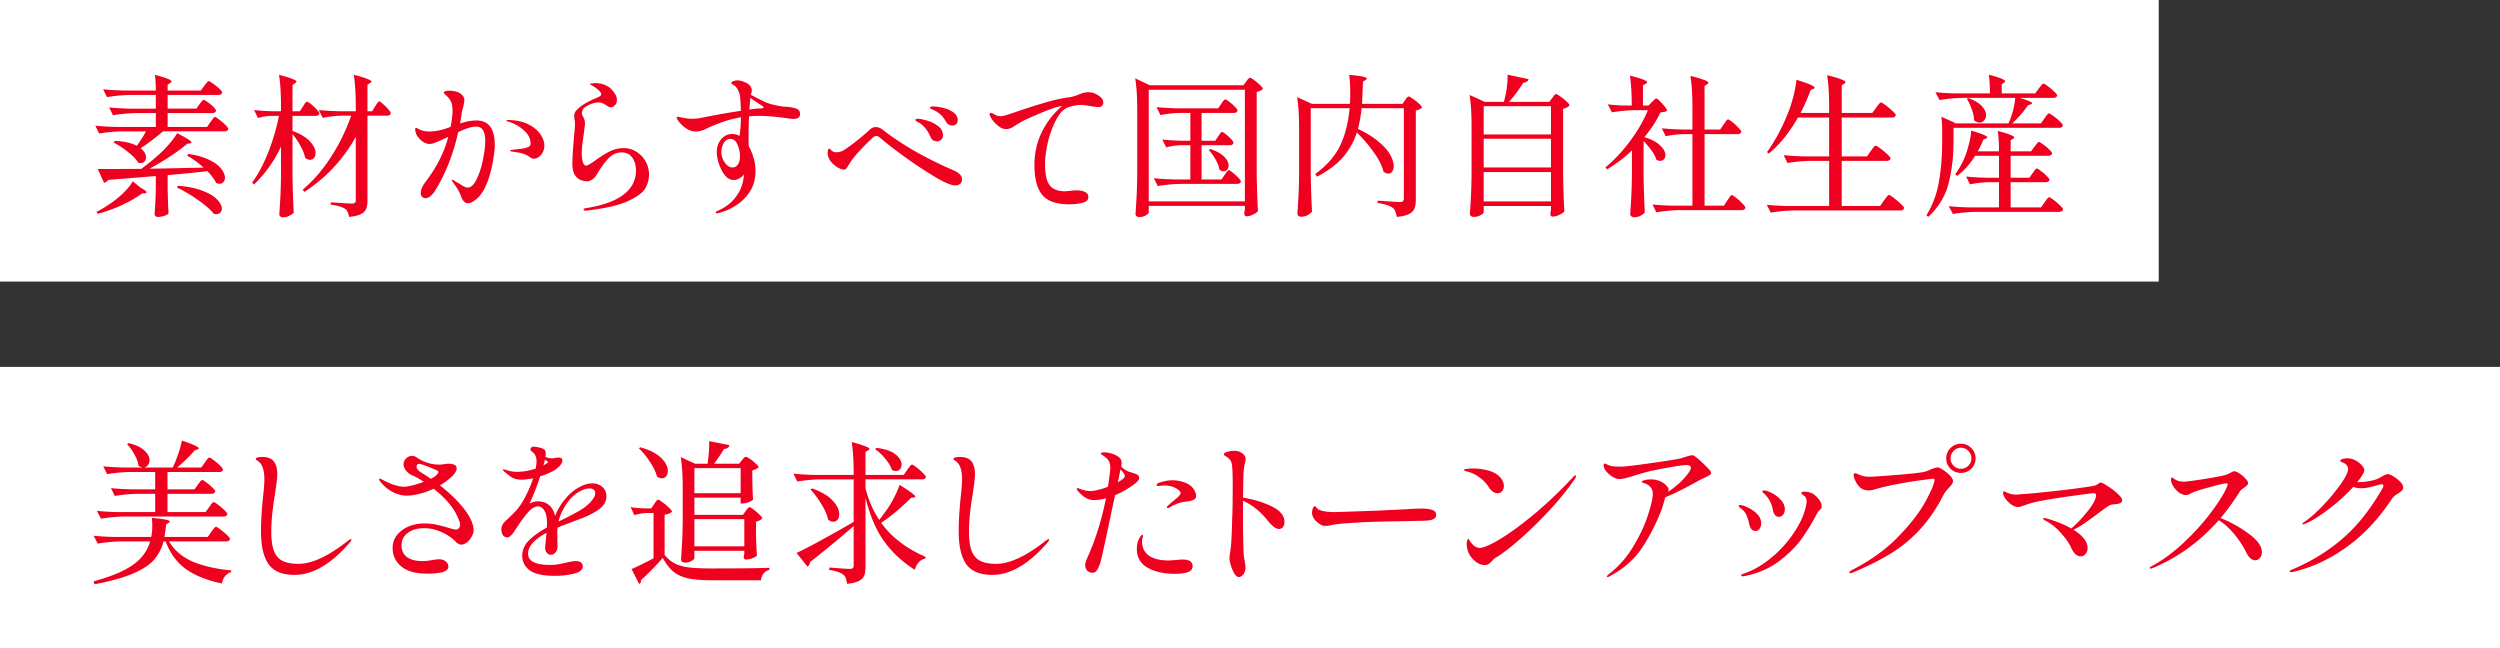
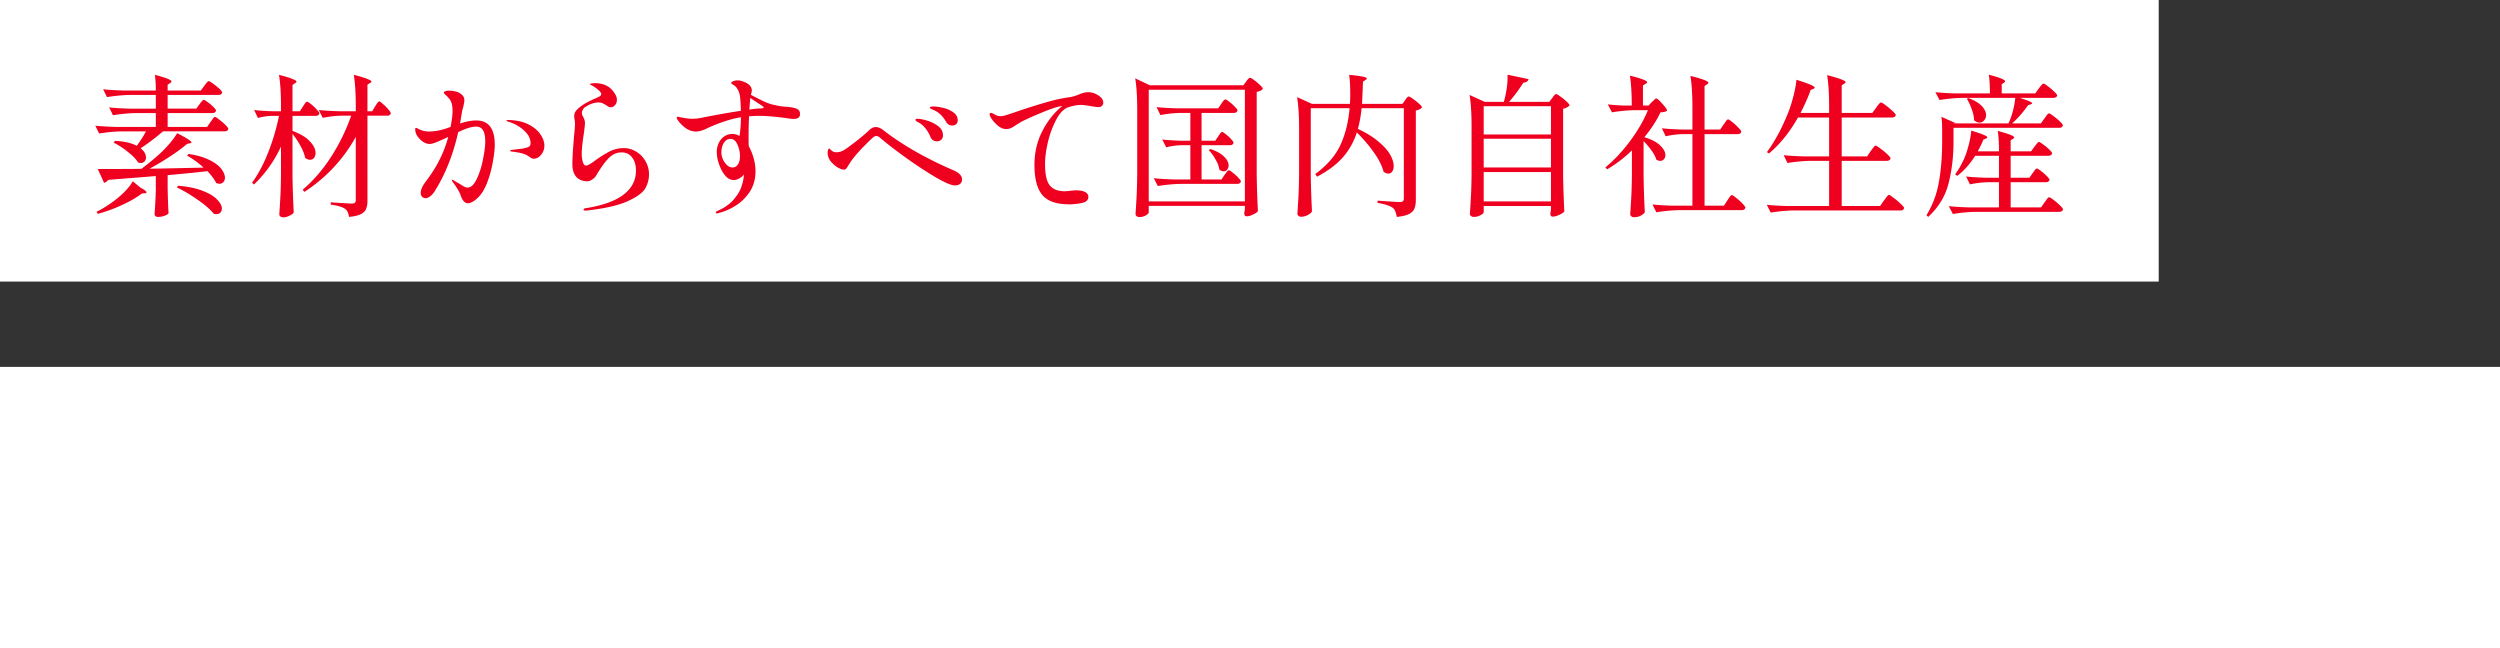
<svg xmlns="http://www.w3.org/2000/svg" width="293" height="76" fill="none">
  <rect width="100%" height="100%" fill="#333333" stroke="none" />
  <path fill="#fff" d="M0 0h253v33H0z" />
  <path fill="#EF001E" d="m23.374 12.228.162-.216a3 3 0 0 1 .198-.234q.072-.072.144-.072.108 0 .468.27.36.252.666.558t.306.432q-.072.288-.45.288h-5.22v1.62h4.626l.396-.576a3 3 0 0 0 .198-.27q.108-.162.18-.234.072-.09.144-.09.108 0 .486.306.396.288.738.63t.342.468q-.072.288-.45.288h-7.2q-1.494 1.26-2.628 1.98.63.504.63 1.098 0 .27-.18.45a.55.55 0 0 1-.432.18 1 1 0 0 1-.306-.054q-.378-.612-1.224-1.26a9.3 9.3 0 0 0-1.656-1.08l.162-.198q1.62.072 2.556.576.648-.882 1.08-1.692h-2.79q-1.278.018-2.7.252l-.45-.918q.99.108 2.394.144h4.698v-1.62H15.94q-1.278.018-2.7.252l-.45-.918q.99.108 2.394.144h3.078V11.13h-3.024q-1.278.018-2.7.252l-.45-.918q.99.108 2.394.144h3.78q0-1.062-.108-1.836 1.944.504 1.944.774 0 .09-.144.18l-.306.198v.684h3.888l.396-.54q.072-.09.18-.234a3 3 0 0 1 .198-.234q.09-.09.162-.09.108 0 .486.288.396.27.738.594t.342.45q-.072.288-.468.288h-5.922v1.602h3.366zm-4.5 7.524 4.986-.108a10.8 10.8 0 0 0-1.926-1.404l.144-.198q1.494.216 2.448.702.972.468 1.404 1.044.432.558.432 1.044a.72.72 0 0 1-.18.504.55.55 0 0 1-.45.198.9.9 0 0 1-.396-.09q-.306-.63-1.026-1.386-1.44.18-4.662.468v1.53q.036 1.836.108 2.934-.09.162-.45.288a2.1 2.1 0 0 1-.828.144.37.37 0 0 1-.27-.108.38.38 0 0 1-.09-.252q.108-1.404.144-2.826v-1.602l-5.166.414-.414.036a.85.85 0 0 1-.486.342l-.738-1.62h1.17q2.394 0 3.942-.018.99-.738 1.89-1.53.684-.594 1.296-1.296.63-.72 1.008-1.35 1.674.846 1.674 1.08 0 .072-.18.108l-.324.054q-.738.648-1.944 1.44a30 30 0 0 1-2.466 1.476zm-2.394 2.25q.684.36.684.54 0 .108-.198.108l-.324.018q-.882.684-2.322 1.35a17 17 0 0 1-2.862 1.044l-.144-.234q.738-.36 1.746-1.062a11.6 11.6 0 0 0 1.458-1.206q.684-.684 1.044-1.314zm4.392-.234q1.764.144 2.916.612 1.152.45 1.674 1.026.54.558.54 1.044 0 .288-.18.468a.63.63 0 0 1-.468.18 1 1 0 0 1-.306-.054q-.612-.756-1.89-1.638a17 17 0 0 0-2.43-1.44zm14.634-9.288q.072-.108.162-.252.108-.162.18-.234t.144-.072q.108 0 .468.288t.666.63q.306.324.306.45-.072.288-.45.288h-2.7v1.764q1.404.522 2.052 1.242.648.702.648 1.332 0 .36-.18.594a.58.58 0 0 1-.468.216q-.288 0-.576-.234-.108-.612-.54-1.386a8.4 8.4 0 0 0-.936-1.404v4.968q.036 2.232.144 4.23-.108.198-.504.378a1.56 1.56 0 0 1-.72.198.55.55 0 0 1-.342-.108.32.32 0 0 1-.126-.252q.072-1.062.126-2.052.054-1.008.072-2.628v-3.258a14.6 14.6 0 0 1-3.168 4.446l-.216-.216q1.098-1.53 1.89-3.564.81-2.034 1.26-4.266h-.882a6.4 6.4 0 0 0-1.584.252l-.45-.936q.882.108 2.124.144h1.026v-.576q0-2.268-.234-3.69 1.134.288 1.584.486.468.18.468.306 0 .09-.162.18l-.306.216v3.078h.864zm6.192 3.564q-2.196 3.942-6.012 6.444l-.216-.252q1.89-1.602 3.366-3.906a22.7 22.7 0 0 0 2.322-4.77h-1.17q-1.026.018-2.16.252l-.468-.918q.99.108 2.394.144h1.944v-.576q0-2.268-.234-3.69 1.152.288 1.602.486.468.18.468.306 0 .072-.162.162l-.306.198v3.114h.558l.342-.576q.072-.09.162-.252.108-.162.18-.234.072-.09.144-.09.108 0 .432.306.342.288.63.63.288.324.288.45-.072.288-.432.288h-2.304v9.972q0 .594-.162.954-.144.378-.612.612t-1.386.324a2.2 2.2 0 0 0-.162-.576.84.84 0 0 0-.288-.36q-.486-.342-1.692-.504v-.27q2.07.144 2.466.144.27 0 .36-.09.108-.09.108-.324zm14.129-1.926q2.16 0 2.16 2.862 0 .72-.216 1.926a13 13 0 0 1-.63 2.376q-.432 1.17-1.044 1.8a3.1 3.1 0 0 1-.666.54q-.342.198-.594.198-.522 0-.828-.864-.234-.684-.882-1.53-.18-.252-.18-.324 0-.036.054-.036.072 0 .342.18.27.162.414.234.126.072.342.216.234.144.396.216t.306.072q.594 0 1.062-.99.486-.99.738-2.286.27-1.314.27-2.124 0-.864-.252-1.296-.252-.45-.828-.45-.756 0-2.088.648-.882 3.906-2.682 6.804a2.5 2.5 0 0 1-.558.684q-.306.252-.576.252a.56.56 0 0 1-.414-.162.67.67 0 0 1-.162-.468q0-.576.666-1.422 1.854-2.448 2.556-5.13a24 24 0 0 1-1.368.612q-.522.216-.81.216-.378 0-.774-.252a2.5 2.5 0 0 1-.666-.666 1.47 1.47 0 0 1-.252-.792q0-.18.09-.18.072 0 .216.09l.216.108q.504.234 1.116.234a6.3 6.3 0 0 0 1.224-.144q.576-.126 1.278-.396.234-1.134.234-1.908 0-.936-.378-1.386a2.8 2.8 0 0 0-.414-.432q-.234-.216-.234-.288 0-.108.18-.162.18-.072.468-.072.342 0 .72.09t.576.252q.468.288.468.792 0 .216-.144.828a4 4 0 0 0-.162.684l-.198 1.206q1.044-.36 1.908-.36m3.744-.054q1.476.036 2.412.54.954.504 1.386 1.188.432.666.432 1.26 0 .45-.198.81-.18.342-.468.54t-.558.198a.7.7 0 0 1-.306-.072q-.144-.09-.36-.234-.468-.36-1.872-.522-.252-.036-.252-.108t.27-.108l.774-.09.432-.054q.54-.108.72-.216.198-.108.198-.396 0-.846-.81-1.548a4.6 4.6 0 0 0-1.854-1.008q-.162-.054-.162-.108 0-.072.216-.072m9.06 10.62q-.235 0-.235-.108 0-.09.072-.126a1 1 0 0 1 .324-.072q2.844-.468 4.284-1.566 1.458-1.116 1.458-2.808 0-.972-.45-1.548-.432-.594-1.242-.594-.846 0-1.494.666-.648.648-1.44 1.98-.162.306-.486.522t-.558.216q-.864 0-1.332-.522-.45-.522-.45-1.494 0-.576.072-1.71l.126-1.602q.108-1.008.108-1.404 0-.27-.054-.522a3 3 0 0 1-.036-.378q0-.378.216-.63.216-.27.684-.612.378-.288 1.35-.738.504-.216.702-.324.216-.126.216-.27 0-.198-.324-.486a4.3 4.3 0 0 0-.738-.522.7.7 0 0 0-.162-.072q-.09-.054-.09-.108t.216-.072q.216-.036.36-.036.774 0 1.368.306.594.288 1.026 1.026.18.306.18.63 0 .36-.216.612t-.486.252a.7.7 0 0 1-.27-.054 3 3 0 0 1-.252-.162 4 4 0 0 0-.45-.252q-.198-.09-.504-.09-.72 0-1.512.522a.73.73 0 0 0-.306.324.8.8 0 0 0-.108.378q0 .144.054.288.072.126.09.162.216.396.216.738 0 .234-.126 1.188-.252 1.62-.252 2.43 0 .486.126.936.144.432.378.432.252 0 1.062-.594a13 13 0 0 1 1.692-1.062 3.7 3.7 0 0 1 1.674-.396q.792 0 1.476.432.684.414 1.08 1.134.396.702.396 1.512 0 .828-.414 1.602-.414.756-1.98 1.494-1.548.738-4.644 1.116a3 3 0 0 1-.396.036M92.684 12.57q.503.072.791.234t.288.558q0 .576-.755.576-.27 0-.954-.108-1.928-.252-3.06-.252-.613 0-1.207.054a54 54 0 0 0-.053 2.466q0 .738.017 1.026.36.648.577 1.422a5.6 5.6 0 0 1 .216 1.494q0 1.44-.703 2.484a5.4 5.4 0 0 1-1.692 1.62 6.8 6.8 0 0 1-1.944.828.8.8 0 0 1-.18.036q-.126 0-.126-.09 0-.126.18-.198 1.208-.522 1.89-1.314.685-.792.936-1.548.252-.756.27-1.314v-.108q-.108.216-.486.45-.378.216-.665.216-.505 0-.9-.378a3.5 3.5 0 0 1-.63-.936 6.5 6.5 0 0 1-.36-.99 4.2 4.2 0 0 1-.127-.972q0-.882.505-1.494a1.67 1.67 0 0 1 2.16-.396q.162-1.062.162-2.196-1.728.288-3.888 1.26-.775.414-1.404.414-.504 0-1.009-.288a3.7 3.7 0 0 1-.81-.684q-.413-.468-.413-.666 0-.09.125-.09.108 0 .54.108.72.126 1.099.126.702 0 1.278-.144a92 92 0 0 1 1.998-.378 89 89 0 0 1 2.484-.414q-.036-1.026-.09-1.548a2.2 2.2 0 0 0-.235-.846q-.18-.378-.413-.54a5 5 0 0 0-.27-.18q-.126-.09-.126-.144 0-.126.252-.216.251-.09.468-.09.34 0 .701.144.99.36.99 1.044 0 .144-.108.504a29 29 0 0 0 1.602.81q.63.288 1.243.396a6.4 6.4 0 0 0 1.385.198zm-3.78.144h.251a2 2 0 0 0 .252-.036q.09-.036.09-.09 0-.072-.126-.144a1 1 0 0 1-.144-.108q-.36-.216-1.295-.864-.09 1.152-.109 1.368.578-.09 1.08-.126m-3.06 6.912a.73.73 0 0 0 .63-.342q.252-.342.252-1.008 0-.648-.288-1.314-.288-.684-.828-.684-.468 0-.775.468-.287.468-.287 1.116 0 .612.395 1.188.414.576.9.576m25.771-4.914q-.468 0-.72-.414a4 4 0 0 0-.594-.81 3.2 3.2 0 0 0-.756-.54l-.288-.126-.216-.108q-.054-.054-.054-.108 0-.126.432-.126.45 0 1.116.162.666.144 1.188.522.522.36.522.936 0 .306-.198.468a.72.72 0 0 1-.432.144m-1.8 1.854a.95.95 0 0 1-.45-.126.87.87 0 0 1-.324-.414 3.8 3.8 0 0 0-.54-.936 2.8 2.8 0 0 0-.774-.702 2 2 0 0 0-.216-.108 1 1 0 0 1-.162-.126q-.054-.054-.054-.108 0-.126.27-.126.324 0 1.026.198.72.198 1.314.63.612.432.612 1.116 0 .342-.216.522a.74.74 0 0 1-.486.18m2.106 5.166q-.63 0-2.322-.99a49 49 0 0 1-3.564-2.358q-1.872-1.35-2.898-2.25-.234-.198-.432-.198-.162 0-.378.162-2.052 1.926-2.754 3.06a11 11 0 0 0-.234.378q-.162.252-.252.306a.45.45 0 0 1-.198.036q-.234 0-.648-.216a3.1 3.1 0 0 1-.774-.63 1.8 1.8 0 0 1-.45-.882L97 17.916q0-.216.054-.36t.126-.144q.054 0 .144.108.108.108.234.198.18.126.468.126.54 0 1.026-.342.468-.306 1.458-1.08.99-.792 1.422-1.224.342-.306.702-.306.414 0 .864.342 1.602 1.26 3.762 2.502a45 45 0 0 0 4.428 2.196q1.062.45 1.062 1.08 0 .36-.234.54-.216.18-.594.18m15.597-10.926q.648 0 1.206.378.576.36.576.846a.48.48 0 0 1-.162.378.49.49 0 0 1-.36.144q-.27 0-.918-.108-.756-.144-1.152-.144a4 4 0 0 0-.918.108 8 8 0 0 0-.684.198q-.774.342-1.368 1.512a11.4 11.4 0 0 0-.936 2.592q-.324 1.422-.324 2.52 0 1.782.54 2.484.558.702 1.8.702l.486-.036q.54-.072.846-.072.648 0 1.026.198t.378.576q0 .54-.738.702a7 7 0 0 1-1.512.162q-2.232 0-3.15-1.098-.918-1.116-.918-3.51 0-2.16.918-3.96.936-1.818 2.34-2.952a2 2 0 0 0-.234.036q-.63.108-1.908.63-1.26.504-2.538 1.116-.216.126-.378.234l-.288.162q-.378.27-.648.396t-.594.126q-.522 0-1.08-.504-.558-.522-.774-.99a.5.5 0 0 1-.072-.234q0-.162.162-.162.108 0 .234.072.252.144.45.234.216.072.486.072.108 0 .324-.036a36 36 0 0 0 1.188-.378 69 69 0 0 1 3.528-1.134q1.674-.504 3.06-.684.414-.054 1.026-.306.342-.144.576-.198.234-.072.504-.072m7.113 14.076q0 .162-.342.36t-.756.198a.53.53 0 0 1-.324-.108.32.32 0 0 1-.126-.252q.072-1.062.126-2.052.054-1.008.072-2.628v-7.524q0-2.268-.234-3.69l1.728.81h10.944l.324-.432.144-.198q.108-.126.18-.18.072-.072.144-.072.108 0 .468.27.378.27.702.594.324.306.324.432-.18.252-.72.36v9.738q.036 2.232.144 4.23-.126.198-.558.396-.414.216-.756.216-.288 0-.288-.36 0-.036.072-.45v-.414h-11.268zm0-14.364v13.086H145.9V10.518zm8.136 5.472q.054-.072.144-.216.108-.162.18-.234t.144-.072q.108 0 .432.27.342.252.612.558.288.306.288.432-.054.288-.432.288h-3.312v4.014h2.34l.36-.54.162-.216q.108-.162.18-.234.09-.09.162-.09.108 0 .45.288.36.27.648.594.306.306.306.432-.072.288-.45.288h-6.588q-1.278.018-2.7.252l-.468-.918q.99.108 2.394.144h1.89v-4.014h-1.026a8 8 0 0 0-1.8.252l-.468-.918q.918.108 2.232.144h1.062v-3.258h-1.242q-1.08.018-2.268.252l-.45-.936q.99.108 2.394.144h4.824l.36-.522q.072-.09.144-.216.09-.126.18-.216t.162-.09q.108 0 .45.27.36.27.666.594.306.306.306.432-.072.288-.45.288h-3.762v3.258h1.602zm-.918 1.476q1.098.36 1.62.9.522.522.522 1.026a.74.74 0 0 1-.162.486.51.51 0 0 1-.414.198q-.252 0-.504-.198-.072-.54-.45-1.188a5.3 5.3 0 0 0-.792-1.098zm17.172-1.944a8.3 8.3 0 0 1-1.62 2.898q-1.098 1.26-3.042 2.286l-.216-.306q2.034-1.494 2.916-3.33t1.116-4.392h-4.554v7.866q.036 2.232.144 4.23-.126.234-.504.432a1.6 1.6 0 0 1-.774.198.45.45 0 0 1-.306-.108.32.32 0 0 1-.126-.252q.072-1.062.126-2.052.054-1.008.072-2.628v-5.292q0-2.268-.234-3.69l1.746.792h4.446q.036-.378.036-1.188 0-1.35-.126-2.214 2.07.18 2.07.432 0 .072-.144.162l-.306.198-.108 2.61h4.734l.306-.432.126-.18a.8.8 0 0 1 .162-.18q.072-.072.144-.072.108 0 .486.27.396.27.72.576.342.306.342.432a.75.75 0 0 1-.27.216q-.198.108-.45.144v10.476q0 .63-.162 1.008-.144.396-.63.648t-1.44.342a3 3 0 0 0-.18-.666.94.94 0 0 0-.288-.396q-.522-.378-1.782-.576v-.27q2.16.162 2.628.162.252 0 .342-.09.108-.108.108-.324V12.678h-4.95a15 15 0 0 1-.432 2.43q1.476.684 2.412 1.494.954.792 1.368 1.53t.414 1.332q0 .396-.18.648a.52.52 0 0 1-.45.234q-.252 0-.558-.216-.27-1.062-1.152-2.286a17.3 17.3 0 0 0-1.98-2.322m22.896-4.032q.054-.054.144-.198a1 1 0 0 1 .18-.198q.072-.072.144-.072.108 0 .486.288.396.27.738.594t.342.45q-.234.27-.756.396v7.794q.036 2.232.144 4.23-.144.198-.576.396-.432.216-.792.216a.24.24 0 0 1-.216-.108.56.56 0 0 1-.054-.252l.072-.468v-.414h-7.884v.72q0 .162-.378.36-.36.198-.792.198a.53.53 0 0 1-.324-.108.32.32 0 0 1-.126-.252q.072-1.062.126-2.052.054-1.008.072-2.628V14.82q0-2.268-.234-3.69l1.782.81h2.232q.216-.72.342-1.602.126-.9.09-1.584l2.466.522a.44.44 0 0 1-.198.288.84.84 0 0 1-.414.126q-.792 1.26-1.674 2.25h4.716zm-.144 4.266v-3.312h-7.884v3.312zm0 3.87V16.26h-7.884v3.366zm-7.884.54v3.438h7.884v-3.438zm18.738.486q.036 2.232.144 4.23-.144.216-.486.396-.324.18-.792.18a.45.45 0 0 1-.306-.108.32.32 0 0 1-.126-.252q.072-1.062.126-2.052.054-1.008.072-2.628v-2.79a15.6 15.6 0 0 1-2.898 2.214l-.216-.216q1.548-1.278 2.916-3.114 1.368-1.854 2.07-3.6h-1.512q-1.278.018-2.7.252l-.486-.936q.792.108 1.908.144h.9q0-2.106-.216-3.51 2.016.504 2.016.774 0 .09-.162.18l-.324.198v2.358h.648l.396-.414q.09-.072.252-.234.162-.18.27-.18.162 0 .702.612.558.612.558.81-.198.18-.774.198-.666 1.44-1.89 2.916 1.26.378 1.854.972.612.576.612 1.134 0 .288-.18.486a.53.53 0 0 1-.414.18.83.83 0 0 1-.468-.144q-.144-.486-.558-1.062a10 10 0 0 0-.936-1.116zm9.378-6.066a3 3 0 0 0 .198-.27q.108-.162.18-.234.072-.09.144-.09.108 0 .486.306.396.306.72.666.342.342.342.468-.054.288-.45.288h-3.852v8.388h2.268l.396-.612q.072-.09.18-.27.126-.18.198-.27.09-.09.162-.09.108 0 .504.324.396.306.738.666t.342.486q-.072.288-.45.288h-7.29q-1.278.018-2.7.252l-.45-.918q.99.108 2.394.144h2.286V15.72h-1.116q-.972.018-2.016.252l-.45-.936q.99.108 2.394.144h1.188v-2.592q0-2.268-.234-3.69 1.17.288 1.638.486.468.18.468.306 0 .09-.144.18l-.306.216v5.094h1.836zM219.25 17.7q.072-.09.198-.27l.216-.27q.09-.09.162-.09.108 0 .54.324.45.324.828.684t.378.486q-.072.288-.45.288h-5.274v5.292h4.5l.45-.648q.09-.108.216-.288l.216-.27q.09-.09.162-.09.108 0 .54.342.45.324.828.702.396.36.396.486-.054.288-.432.288h-12.492q-1.278.018-2.7.252l-.468-.918q.99.108 2.394.144h4.914v-5.292h-2.178q-1.278.018-2.7.252l-.45-.918q.99.108 2.394.144h2.934v-4.554h-3.654q-1.476 2.61-3.402 4.212l-.234-.162q1.386-1.872 2.484-4.608.342-.846.63-1.98.288-1.152.342-1.89 1.206.378 1.674.594t.468.324q0 .09-.144.144l-.324.126q-.45 1.26-1.188 2.7h3.348v-.738q0-2.268-.234-3.69 1.206.306 1.674.504.486.18.486.306 0 .09-.144.18l-.306.198v3.24h3.582l.45-.612q.054-.072.18-.252.144-.18.234-.27t.162-.09q.108 0 .54.324t.81.684q.378.342.378.468-.072.288-.486.288h-5.85v4.554h2.97zm9.702-2.718v1.638q0 2.574-.576 4.86-.576 2.268-2.394 3.942l-.198-.198a11 11 0 0 0 1.458-3.924q.378-2.142.378-4.68v-1.422q0-.972-.09-1.512l1.692.756h-.27v.018h6.444a9 9 0 0 0 .522-1.476 9 9 0 0 0 .27-1.512h-6.174q-1.278.018-2.7.252l-.486-.918q.99.108 2.394.144h3.996q0-1.332-.126-2.196 1.08.288 1.494.468t.414.306q0 .072-.126.162l-.27.18v1.08h3.924l.414-.576.198-.252a3 3 0 0 1 .198-.234q.09-.09.162-.09.108 0 .504.306.396.288.738.63.36.324.36.45-.072.288-.468.288h-3.924q1.458.45 1.458.63 0 .054-.162.126l-.324.108a12 12 0 0 1-1.854 2.124h3.366l.414-.576q.072-.09.18-.252.126-.18.198-.252.09-.09.162-.09.108 0 .504.306.414.288.756.63.36.342.36.468-.054.288-.45.288zm3.816-1.494a.9.9 0 0 1-.234.63.68.68 0 0 1-.54.252q-.306 0-.63-.27a4 4 0 0 0-.27-1.278 6.2 6.2 0 0 0-.576-1.242l.162-.09q1.08.396 1.584.936t.504 1.062m7.398 9.63q.108 0 .504.306.414.306.756.648.36.342.36.468-.072.288-.468.288h-9.738q-1.278.018-2.7.252l-.486-.918q.99.108 2.394.144h3.492v-2.952h-1.206q-1.062.018-2.196.252l-.45-.918q.99.108 2.394.144h1.458v-2.574h-2.79q-.936 1.476-2.106 2.358l-.234-.198q.504-.684.828-1.368.414-.774.702-1.872.306-1.098.342-1.872 1.89.558 1.89.792 0 .072-.162.144l-.306.126q-.198.54-.648 1.368h2.484q0-1.512-.144-2.394 1.08.288 1.494.468.432.18.432.288 0 .072-.126.162l-.288.18v1.296h2.394l.396-.54q.09-.108.18-.234t.18-.216q.09-.108.162-.108.108 0 .486.288.396.27.72.594.342.324.342.45-.072.288-.468.288h-4.392v2.574h2.196l.378-.54.162-.216q.108-.162.18-.234.09-.09.162-.09.108 0 .468.288.378.27.684.594.324.324.324.45-.072.27-.432.27h-4.122v2.952h3.564l.414-.594q.072-.09.18-.252.126-.18.198-.252.09-.09.162-.09" />
  <path fill="#fff" d="M0 43h293v33H0z" />
-   <path fill="#EF001E" d="M24.508 59.44q.072-.09.18-.252.126-.18.198-.252.09-.09.162-.09.108 0 .504.306.396.288.738.63.36.342.36.468-.072.288-.468.288H14.536q-1.278.018-2.7.252l-.486-.918q.99.108 2.394.144h4.446v-2.142h-2.034q-1.278.018-2.7.252l-.45-.918q.99.108 2.394.144h2.79v-2.034h-2.934q-1.278.018-2.7.252l-.45-.918q.99.108 2.394.144h5.742q.36-.72.648-1.602.306-.882.432-1.566 1.98.684 1.98.918 0 .054-.162.126l-.324.108q-.72.882-2.052 2.016h2.826l.414-.576q.072-.09.18-.252.126-.18.198-.252.09-.09.162-.09.108 0 .504.306.396.288.738.63t.342.468q-.018.288-.45.288H19.63v2.034h3.168l.378-.54q.09-.108.18-.234t.18-.216q.09-.108.162-.108.108 0 .486.288.378.27.702.594.342.324.342.45-.072.288-.45.288H19.63v2.142h4.464zm-9.45-7.506q1.26.288 1.854.864.612.558.612 1.134 0 .36-.216.612a.66.66 0 0 1-.522.252q-.252 0-.558-.216-.072-.612-.468-1.314a5.4 5.4 0 0 0-.864-1.206zm9.702 10.404q.09-.108.18-.234.108-.144.198-.252.108-.108.18-.108.108 0 .504.306.414.306.774.648t.36.468q-.072.288-.45.288H19.81q.936 1.566 2.754 2.358 1.818.774 4.536 1.044l-.018.198q-.414.126-.702.468-.288.36-.378.864-2.628-.558-4.212-1.692t-2.376-3.24h-.252a5.3 5.3 0 0 1-1.116 2.16q-.792.9-2.466 1.602-1.656.72-4.5 1.26l-.108-.342q2.196-.612 3.546-1.296 1.35-.702 2.052-1.512a4.9 4.9 0 0 0 1.026-1.872h-3.438q-1.278.018-2.7.252l-.486-.918q.99.108 2.394.144h4.356q.126-.558.126-1.314 0-.522-.054-.918 2.106.18 2.106.414 0 .072-.144.162l-.288.198a22 22 0 0 1-.198 1.458h5.076zm9.77 5.04q-2.16 0-3.06-1.26-.882-1.278-.882-3.852 0-1.638.234-3.978.162-1.422.162-2.124 0-.828-.198-1.368a1.5 1.5 0 0 0-.648-.828q-.162-.09-.162-.18 0-.126.234-.18.252-.054.522-.054.972 0 1.368.54.396.522.396 1.458 0 .504-.126 1.386-.126.864-.144 1.026a3 3 0 0 0-.072.414q-.36 2.25-.36 3.906 0 1.44.306 2.268.306.81.99 1.17.702.36 1.89.36 2.376 0 5.796-2.7l.162-.108q.126-.09.198-.09.054 0 .054.072 0 .108-.216.36-3.276 3.762-6.444 3.762m20.145-7.344q.828 1.206.828 2.088 0 .396-.234.792-.216.396-.558.666-.342.252-.648.252a.7.7 0 0 1-.36-.108 1.3 1.3 0 0 1-.306-.252q-.63-.648-1.62-1.098a4.75 4.75 0 0 0-2.052-.468q-1.206 0-1.944.558-.72.54-.72 1.458 0 .864.612 1.35.63.486 1.89.486.432 0 1.26-.144.54-.072.612-.072.504 0 .81.27.306.252.306.576 0 .576-1.026.738-.72.108-1.476.108-2.07-.018-3.06-.882-.972-.864-.972-2.106 0-.9.522-1.548.54-.666 1.386-1.008a4.7 4.7 0 0 1 1.782-.342q.756 0 1.44.144t1.44.378q.702.198.846.198a.41.41 0 0 0 .342-.162.6.6 0 0 0 .144-.414q0-.27-.162-.612-.72-1.872-2.934-3.6a8.8 8.8 0 0 1-1.728.612q-.846.198-1.404.198-.864 0-1.71-.45a4.3 4.3 0 0 1-1.368-1.152q-.18-.216-.18-.306t.09-.09q.054 0 .162.072a4 4 0 0 1 .234.108q.54.306 1.224.54.702.234 1.188.234.342 0 1.008-.162t1.332-.414q-.9-.594-1.44-.792a2 2 0 0 1-.684-.576q-.252-.342-.252-.684 0-.36.288-.666.306-.324.702-.324.252 0 .486.144.594.414 1.278.648.702.234 1.386.234a3 3 0 0 0 .342-.018q.18-.018.306-.036.288-.054.54-.054.396 0 .648.144a.42.42 0 0 1 .252.396q0 .432-.612 1.008a8.7 8.7 0 0 1-1.35.99q2.124 1.692 3.114 3.15m-5.238-4.608q.864.54 1.062.684.558-.288.702-.486.18-.18.18-.306 0-.09-.144-.18-1.8-.774-2.124-.774a.24.24 0 0 0-.216.108.34.34 0 0 0-.072.216q0 .378.612.738m20.014 1.224q.648 0 1.134.414t.486 1.08q0 .864-.756 1.458-.738.576-1.962 1.08l-.828.306q-.306.126-.99.378t-1.188.468a6.3 6.3 0 0 0-.018 1.08v.648q.018.486 0 .63a.9.9 0 0 1-.252.576q-.216.252-.504.252-.27 0-.486-.234a.8.8 0 0 1-.198-.54q0-.234.09-.99l.072-.81q-2.16 1.152-2.16 2.448 0 1.314 2.574 1.314.522 0 .936-.072.432-.072.936-.198l.45-.09q.36-.09.684-.09.396 0 .612.162a.53.53 0 0 1 .216.45q0 .612-1.044.864a9.3 9.3 0 0 1-2.214.252q-2.088 0-2.97-.648-.864-.666-.864-1.71 0-.99.756-1.764t2.124-1.53q.018-.198.018-.558 0-.954-.306-1.44t-.72-.486q-.576 0-1.152.648-.558.63-1.206 1.602l-.198.306q-.054.072-.27.396a2.7 2.7 0 0 1-.414.504q-.198.18-.36.18a.63.63 0 0 1-.54-.27q-.18-.27-.18-.666 0-.522.45-.954l.27-.252q.504-.468.864-.846.378-.396.702-.882.864-1.332 1.44-3.06-.81.162-1.368.162-.612 0-1.062-.234-.432-.252-1.044-.792-.072-.072-.072-.126t.09-.054q.072 0 .252.054.648.234 1.314.234.36 0 .936-.072.594-.09 1.242-.306a4.5 4.5 0 0 0 .108-.882q0-.756-.576-1.152-.144-.09-.144-.18a.4.4 0 0 1 .108-.252.31.31 0 0 1 .252-.108q.252 0 .702.108.468.108.612.27.126.144.126.45 0 .108-.036.36.342.18.774.18.234 0 .396-.054.216-.036.378-.036.432 0 .432.342 0 .306-.306.63a3 3 0 0 1-.756.594 8.3 8.3 0 0 1-1.53.63 28 28 0 0 1-1.26 3.204q.504-.27.954-.27 1.638 0 2.052 1.728a6.7 6.7 0 0 1 .648-1.278q.36-.558.864-1.098a5.4 5.4 0 0 1 1.314-1.008q.792-.45 1.566-.45m-5.76-2.106q.342-.198.396-.234.126-.072.126-.144t-.144-.162l-.198-.126zm4.248 5.292q.828-.486 1.314-1.044.504-.576.504-.99 0-.558-.702-.558-.468 0-1.062.324a4.1 4.1 0 0 0-1.116.864q-.468.504-.864 1.26-.396.738-.558 1.44l.216-.108.396-.198q1.134-.558 1.872-.99m19.457.054.144-.198q.108-.126.18-.18.072-.072.144-.072.108 0 .468.288.378.27.684.594.324.306.324.432-.252.288-.738.378v1.35q.036 1.656.108 2.61-.09.162-.522.324a2.1 2.1 0 0 1-.738.162q-.288 0-.288-.36l.072-.324v-.342h-5.85v.864q0 .144-.36.342-.342.18-.774.18a.45.45 0 0 1-.306-.108.32.32 0 0 1-.126-.252q.072-1.062.126-2.052.054-1.008.072-2.628v-3.636q0-2.268-.234-3.69l1.674.774h1.476q.09-.612.144-1.35t.036-1.296l2.376.468q-.09.414-.63.45a21 21 0 0 1-1.17 1.728h2.934l.324-.396q.054-.072.198-.234.162-.18.27-.18t.486.252.684.558q.324.288.324.414-.216.234-.738.378v1.17l.018.702q.018.792.072 1.53-.09.144-.504.306a2.1 2.1 0 0 1-.738.162h-.216v-.684h-5.418v2.016h5.688zM75.03 52.42q1.674.468 2.448 1.242.792.774.792 1.512 0 .396-.198.648a.63.63 0 0 1-.504.234q-.288 0-.576-.216-.198-.792-.81-1.692a9.2 9.2 0 0 0-1.296-1.602zm11.772 5.382v-2.934h-5.418v2.934zM76.668 59.08q.054-.072.144-.216.108-.162.18-.234t.144-.072q.108 0 .504.306.414.288.756.63.36.342.36.468-.234.27-.864.36v4.734q.594.684 1.278 1.026.702.324 1.638.432.954.108 2.574.108 4.698 0 6.786-.072v.252q-.846.198-.99 1.206h-5.76q-1.692 0-2.718-.216-1.008-.198-1.728-.756-.702-.558-1.296-1.656-.54.63-1.278 1.386T75.12 67.99v.108q0 .234-.216.342l-.882-1.746q1.008-.432 2.574-1.26v-5.31h-.81a5.2 5.2 0 0 0-1.44.252l-.432-.936a14 14 0 0 0 1.656.144h.756zm10.566 4.95v-3.186h-5.85v3.186zm19.098-8.964q.072-.108.198-.27.126-.18.198-.252.09-.09.162-.09.108 0 .504.306.414.306.756.666.36.342.36.468-.054.288-.468.288h-6.606v1.062q.594 2.214 1.62 3.69l.666-.9q.54-.72 1.008-1.602.468-.9.702-1.602 1.836 1.134 1.836 1.368 0 .072-.162.108l-.324.036q-.702.702-1.638 1.512a21 21 0 0 1-1.872 1.422q1.818 2.52 5.22 3.996l-.054.198q-.432.072-.756.432a2 2 0 0 0-.468.882q-2.178-1.386-3.6-3.348-1.404-1.962-2.178-5.112v8.082q0 .648-.144 1.026-.144.396-.612.648t-1.404.342a3.3 3.3 0 0 0-.144-.648.93.93 0 0 0-.288-.414q-.486-.396-1.656-.558v-.288q2.034.162 2.43.162.234 0 .324-.09.108-.09.108-.306v-4.626a124 124 0 0 1-5.112 4.212q-.036.378-.306.54l-1.278-1.602q.846-.378 2.7-1.386a168 168 0 0 0 3.996-2.25v-4.986h-3.906q-1.278.018-2.7.252l-.45-.918q.99.108 2.394.144h4.662v-.162q0-2.268-.234-3.69 1.17.306 1.62.504.468.18.468.306 0 .072-.162.162l-.306.198v2.682h4.482zm-3.618-2.574q1.512.18 2.232.756t.72 1.206a.77.77 0 0 1-.198.54.58.58 0 0 1-.468.216.95.95 0 0 1-.468-.144q-.198-.612-.774-1.296a6.2 6.2 0 0 0-1.188-1.134zm-7.542 4.752q1.638.576 2.412 1.422.774.828.774 1.602 0 .396-.198.648a.63.63 0 0 1-.504.234q-.288 0-.594-.234-.162-.81-.774-1.8a10.5 10.5 0 0 0-1.296-1.746zM116.3 67.378q-2.16 0-3.06-1.26-.882-1.278-.882-3.852 0-1.638.234-3.978.162-1.422.162-2.124 0-.828-.198-1.368a1.5 1.5 0 0 0-.648-.828q-.162-.09-.162-.18 0-.126.234-.18.252-.054.522-.054.972 0 1.368.54.396.522.396 1.458 0 .504-.126 1.386-.126.864-.144 1.026a3 3 0 0 0-.072.414q-.36 2.25-.36 3.906 0 1.44.306 2.268.306.81.99 1.17.702.36 1.89.36 2.376 0 5.796-2.7l.162-.108q.126-.09.198-.09.054 0 .054.072 0 .108-.216.36-3.276 3.762-6.444 3.762m17.207-11.376q0 .306-.468.666a11 11 0 0 1-2.358 1.368q-.054.306-.198.918-1.314 6.318-1.53 7.002-.198.612-.414.9-.198.27-.486.27a.9.9 0 0 1-.612-.234q-.252-.252-.252-.666 0-.306.216-.792 1.458-3.186 2.214-7.038a5.2 5.2 0 0 1-1.422.216q-.972 0-1.872-1.08-.126-.126-.126-.216 0-.108.108-.108.054 0 .27.09.648.252 1.188.252.396 0 .972-.144a10 10 0 0 0 1.116-.36q.09-.594.234-1.71a4 4 0 0 0 .036-.504q0-.576-.216-.882t-.756-.648q-.144-.09-.144-.162 0-.054.126-.09.144-.036.324-.036.234 0 .558.072.342.072.612.198.378.162.594.378.234.216.234.648 0 .108-.018.198t-.036.162q.216.252.666.504.198.108.702.252.378.126.558.234t.18.342m-2.502.522q.828-.468.828-.72a.53.53 0 0 0-.126-.324 5 5 0 0 0-.378-.468zm8.334.27q.414.252.63.648.216.378.216.684 0 .486-.828.612-.108.018-.486.072-.36.036-.666.144a4.5 4.5 0 0 0-1.134.522.46.46 0 0 1-.216.072q-.09 0-.09-.072 0-.09.072-.18l.216-.18q.108-.108.252-.234.504-.396.774-.648.288-.27.288-.468 0-.144-.27-.36-.648-.504-1.62-.504-.252 0-.45.036a4 4 0 0 1-.216.018q-.252 0-.252-.144 0-.108.234-.216.864-.306 1.62-.306.576 0 1.062.144.504.126.864.36m-.738 8.784q.828 0 1.044.36a.58.58 0 0 1 .126.396q0 .54-.558.72-.54.198-1.512.198-1.944 0-3.204-.72t-1.26-2.196q0-.36.072-.666t.162-.468q.108-.198.216-.36t.198-.162q.072 0 .072.108 0 .072-.036.216a1.685 1.685 0 0 0-.072.504q0 .36.144.774.162.414.558.756.306.27.936.468.648.18 1.458.18.18 0 .414-.018l.486-.036q.486-.054.756-.054m7.079-7.254q1.89.306 3.366 1.026 1.494.72 1.494 1.836 0 .342-.18.576a.55.55 0 0 1-.45.234q-.54 0-1.314-.954-1.278-1.62-2.916-2.358v3.204q.036 2.844.108 3.348.18.936.18 1.296 0 .486-.27.792-.252.306-.504.306-.288 0-.54-.432a4.4 4.4 0 0 1-.414-.99q-.144-.558-.144-.81 0-.198.054-.522.108-.702.144-1.17.054-.666.108-2.412 0-.36.036-1.116.036-1.152.036-3.366 0-1.764-.09-2.322-.054-.414-.234-.612a3 3 0 0 0-.666-.522q-.054-.036-.054-.09 0-.216.45-.324.468-.108.81-.108.63 0 1.08.45a.71.71 0 0 1 .216.522q0 .162-.072.45-.198.792-.198 1.908zm9.746 3.312q-.234 0-.414-.036a1.4 1.4 0 0 1-.36-.198 2.4 2.4 0 0 1-.612-.558q-.27-.378-.27-.756 0-.216.09-.486.108-.27.234-.27.072 0 .18.144.234.288.522.342.63.198 1.566.198.792-.018 2.304-.072l2.592-.09 3.744-.18a21 21 0 0 1 1.602-.072q.774 0 1.242.162.468.144.468.612 0 .288-.288.45-.27.144-.738.18-.288.036-1.08.036l-2.412.054q-1.566.018-2.628.054-1.332.036-2.862.144-1.53.09-2.088.216-.594.126-.792.126m20.072-3.834q-.558 0-1.026-.72a4 4 0 0 0-1.134-1.17 3.9 3.9 0 0 0-1.458-.666q-.306-.09-.306-.162 0-.09.342-.126.342-.054.702-.054.774 0 1.566.18.81.18 1.332.576.36.27.54.612.198.342.198.666a.96.96 0 0 1-.198.612q-.198.252-.558.252m-3.51 6.624a3 3 0 0 1-.09-.612q0-.27.054-.45.072-.198.126-.198.072 0 .18.216.108.198.306.396.396.432.864.432.648 0 2.34-1.008t3.978-2.898 4.626-4.392q.162-.198.27-.198.072 0 .072.072 0 .126-.162.378a33 33 0 0 1-2.934 3.618 49 49 0 0 1-3.186 3.15q-1.548 1.368-2.574 2.07l-.324.216a3 3 0 0 0-.378.234 5 5 0 0 0-.36.36q-.342.414-.792.414-.612 0-1.242-.558-.612-.576-.774-1.242m26.777-10.854q.612.486 1.188 1.08.594.576.594.774 0 .108-.126.216-.18.144-.648.342l-.522.252q-.756.432-1.926 1.044-1.17.594-2.16 1.008a23 23 0 0 1-.414 1.404 23.5 23.5 0 0 1-2.178 4.32q-1.368 2.16-3.888 3.51-.18.108-.27.108t-.09-.09q0-.054.234-.252a11.3 11.3 0 0 0 2.844-3.222q1.17-1.926 1.728-3.672.576-1.764.576-2.466 0-.576-.306-.882-.306-.324-.864-.468-.108-.036-.108-.108 0-.126.342-.198.342-.09.738-.09.54 0 1.008.198.486.198.756.504.288.288.288.54a.9.9 0 0 1-.072.234q1.584-1.062 2.448-2.304.234-.342.234-.54 0-.306-.594-.306-.432 0-1.818.252-1.368.234-2.34.45-.684.162-1.602.45-.828.252-1.296.378-.45.108-.756.108-.414 0-.972-.396-.54-.396-.774-.882a1 1 0 0 1-.072-.324q0-.216.126-.216.054 0 .234.09t.324.144q.432.126 1.116.126.63 0 1.152-.072.9-.09 3.258-.432 2.376-.342 2.916-.486.09-.036.558-.18.486-.162.72-.162.144 0 .414.216m9.696 7.002a.55.55 0 0 1-.432-.216 1.4 1.4 0 0 1-.252-.612 3.4 3.4 0 0 0-.342-1.008q-.216-.45-.702-.918-.18-.144-.18-.234 0-.108.162-.108.342 0 .936.306a3.5 3.5 0 0 1 1.062.81q.468.504.468 1.08 0 .396-.198.648a.63.63 0 0 1-.522.252m-4.212 6.966a.26.26 0 0 1-.144-.036q-.054-.036-.054-.072 0-.09.342-.216 1.638-.558 3.186-1.836a13.3 13.3 0 0 0 2.61-2.862q1.08-1.584 1.422-2.988.126-.54.126-.774 0-.414-.288-.648l-.198-.144q-.126-.09-.126-.162 0-.18.306-.18.414 0 .774.126.432.144.864.648.432.486.432.954a.45.45 0 0 1-.054.234q-.054.072-.198.216a.8.8 0 0 0-.198.234q-.108.162-.27.486-.738 1.368-1.656 2.664-.918 1.278-2.574 2.556-1.656 1.26-3.942 1.746-.18.054-.36.054m1.494-5.31q-.558 0-.738-.828a5 5 0 0 0-.324-1.044q-.198-.45-.72-.828-.18-.126-.18-.216 0-.126.18-.126.27 0 .864.288.612.27 1.098.756t.486 1.098q0 .342-.18.63a.53.53 0 0 1-.486.27m24.084-6.804q-.72 0-1.224-.486a1.67 1.67 0 0 1-.504-1.224q0-.72.504-1.206a1.67 1.67 0 0 1 1.224-.504q.72 0 1.206.504.504.504.504 1.206 0 .72-.504 1.224a1.68 1.68 0 0 1-1.206.486m0-.486q.504 0 .864-.36t.36-.864-.36-.864a1.15 1.15 0 0 0-.864-.378q-.504 0-.864.378-.36.36-.36.864t.36.864.864.36m-12.96 12.24q-.126 0-.126-.09 0-.108.36-.306 3.24-1.674 5.382-3.888 2.16-2.232 3.186-4.122t1.062-2.52q0-.144-.162-.144t-1.494.18q-1.314.18-2.826.468-1.494.288-2.502.594-.396.126-.738.126-.558 0-.972-.324a2.3 2.3 0 0 1-.558-.738q-.234-.468-.234-.756 0-.198.162-.198t.414.144a4 4 0 0 0 .666.216q.27.054.594.054.558 0 3.24-.216 2.7-.216 3.276-.378.324-.09.648-.252.648-.252.828-.252.198 0 .648.288t.81.666.36.63a.64.64 0 0 1-.108.36 4 4 0 0 1-.36.432q-.468.504-.666.882-1.206 2.358-2.736 4.014a16.1 16.1 0 0 1-3.402 2.808q-1.872 1.152-4.446 2.232a1 1 0 0 1-.306.09m29.347-10.62q.18 0 .81.414.63.396 1.152.882.54.486.54.774 0 .234-.234.342-.234.09-.594.126-.36.018-.558.09t-.612.378l-.468.342q-1.134.846-1.89 1.386a9 9 0 0 1-1.35.792q1.656 1.044 1.656 2.142 0 .396-.234.684a.68.68 0 0 1-.576.288q-.666 0-1.116-1.008-.342-.756-1.17-1.692-.828-.954-1.782-1.44-.342-.18-.342-.27 0-.072.126-.072.27 0 1.278.36 1.026.36 1.908.864a15.6 15.6 0 0 0 1.962-2.088q.936-1.17.936-1.836 0-.216-.27-.216-.234 0-2.808.36-2.556.36-3.762.612-.828.18-1.656.486a3 3 0 0 0-.27.09 1 1 0 0 1-.342.072q-.504 0-1.026-.45-.522-.468-.684-.882a1 1 0 0 1-.072-.342q0-.162.09-.162.054 0 .378.162.504.216 1.026.216.216 0 .576-.036.324-.036.504-.036 1.242-.09 4.428-.45 3.204-.378 3.816-.558.162-.054.324-.18.18-.144.306-.144m14.04 4.158a14.5 14.5 0 0 1 3.294 1.836q1.548 1.116 1.548 2.178a.94.94 0 0 1-.252.666q-.234.27-.522.27t-.576-.234a2.4 2.4 0 0 1-.486-.684 11 11 0 0 0-1.458-2.214q-.828-.99-1.764-1.566-3.384 3.816-7.812 5.634a.4.4 0 0 1-.162.036q-.108 0-.108-.09t.198-.18q1.944-1.044 3.834-2.826t3.24-3.618q1.368-1.836 1.818-2.988.036-.18.036-.198 0-.09-.162-.09-.324 0-1.89.432-1.548.414-2.142.684-.108.054-.306.162a.9.9 0 0 1-.378.09q-.45 0-.864-.324a2.7 2.7 0 0 1-.666-.756q-.234-.432-.234-.72 0-.252.126-.252.054 0 .216.126t.36.216q.342.144.81.144.378 0 2.358-.306 1.98-.324 2.484-.468.18-.054.63-.27.306-.18.414-.18.216 0 .612.252t.702.594q.324.324.324.558 0 .126-.126.252a2.6 2.6 0 0 1-.342.27q-.144.108-.306.234a1 1 0 0 0-.216.252 28.5 28.5 0 0 1-2.232 3.078m19.619-5.148q.216 0 .648.27.45.27.792.63t.342.648a.51.51 0 0 1-.144.378 3 3 0 0 1-.432.324q-.27.162-.45.306a1.3 1.3 0 0 0-.288.324q-2.268 3.456-5.274 5.634t-6.354 2.952l-.198.018q-.162 0-.162-.108 0-.072.252-.18 3.24-1.35 5.832-3.546 2.61-2.196 4.788-5.976a.7.7 0 0 0 .108-.324q0-.162-.198-.162-.108 0-.252.036a18 18 0 0 1-1.242.324q-.486.108-.918.108-.45 0-.918-.162a21 21 0 0 1-2.934 2.646q-1.656 1.26-2.718 1.674a1.5 1.5 0 0 1-.252.072q-.072 0-.072-.054t.072-.108a1 1 0 0 1 .198-.144q.99-.684 2.196-1.944a22.4 22.4 0 0 0 2.052-2.484q.846-1.206.846-1.764 0-.522-.72-.792-.198-.072-.198-.162t.198-.18q.27-.108.684-.108.468 0 .918.252.45.234.738.576.288.324.288.576 0 .162-.18.468-.27.45-.648.918h.144q.666 0 1.386-.144.738-.144 1.152-.396a4 4 0 0 0 .306-.18q.198-.126.342-.162a.8.8 0 0 1 .27-.054" />
</svg>